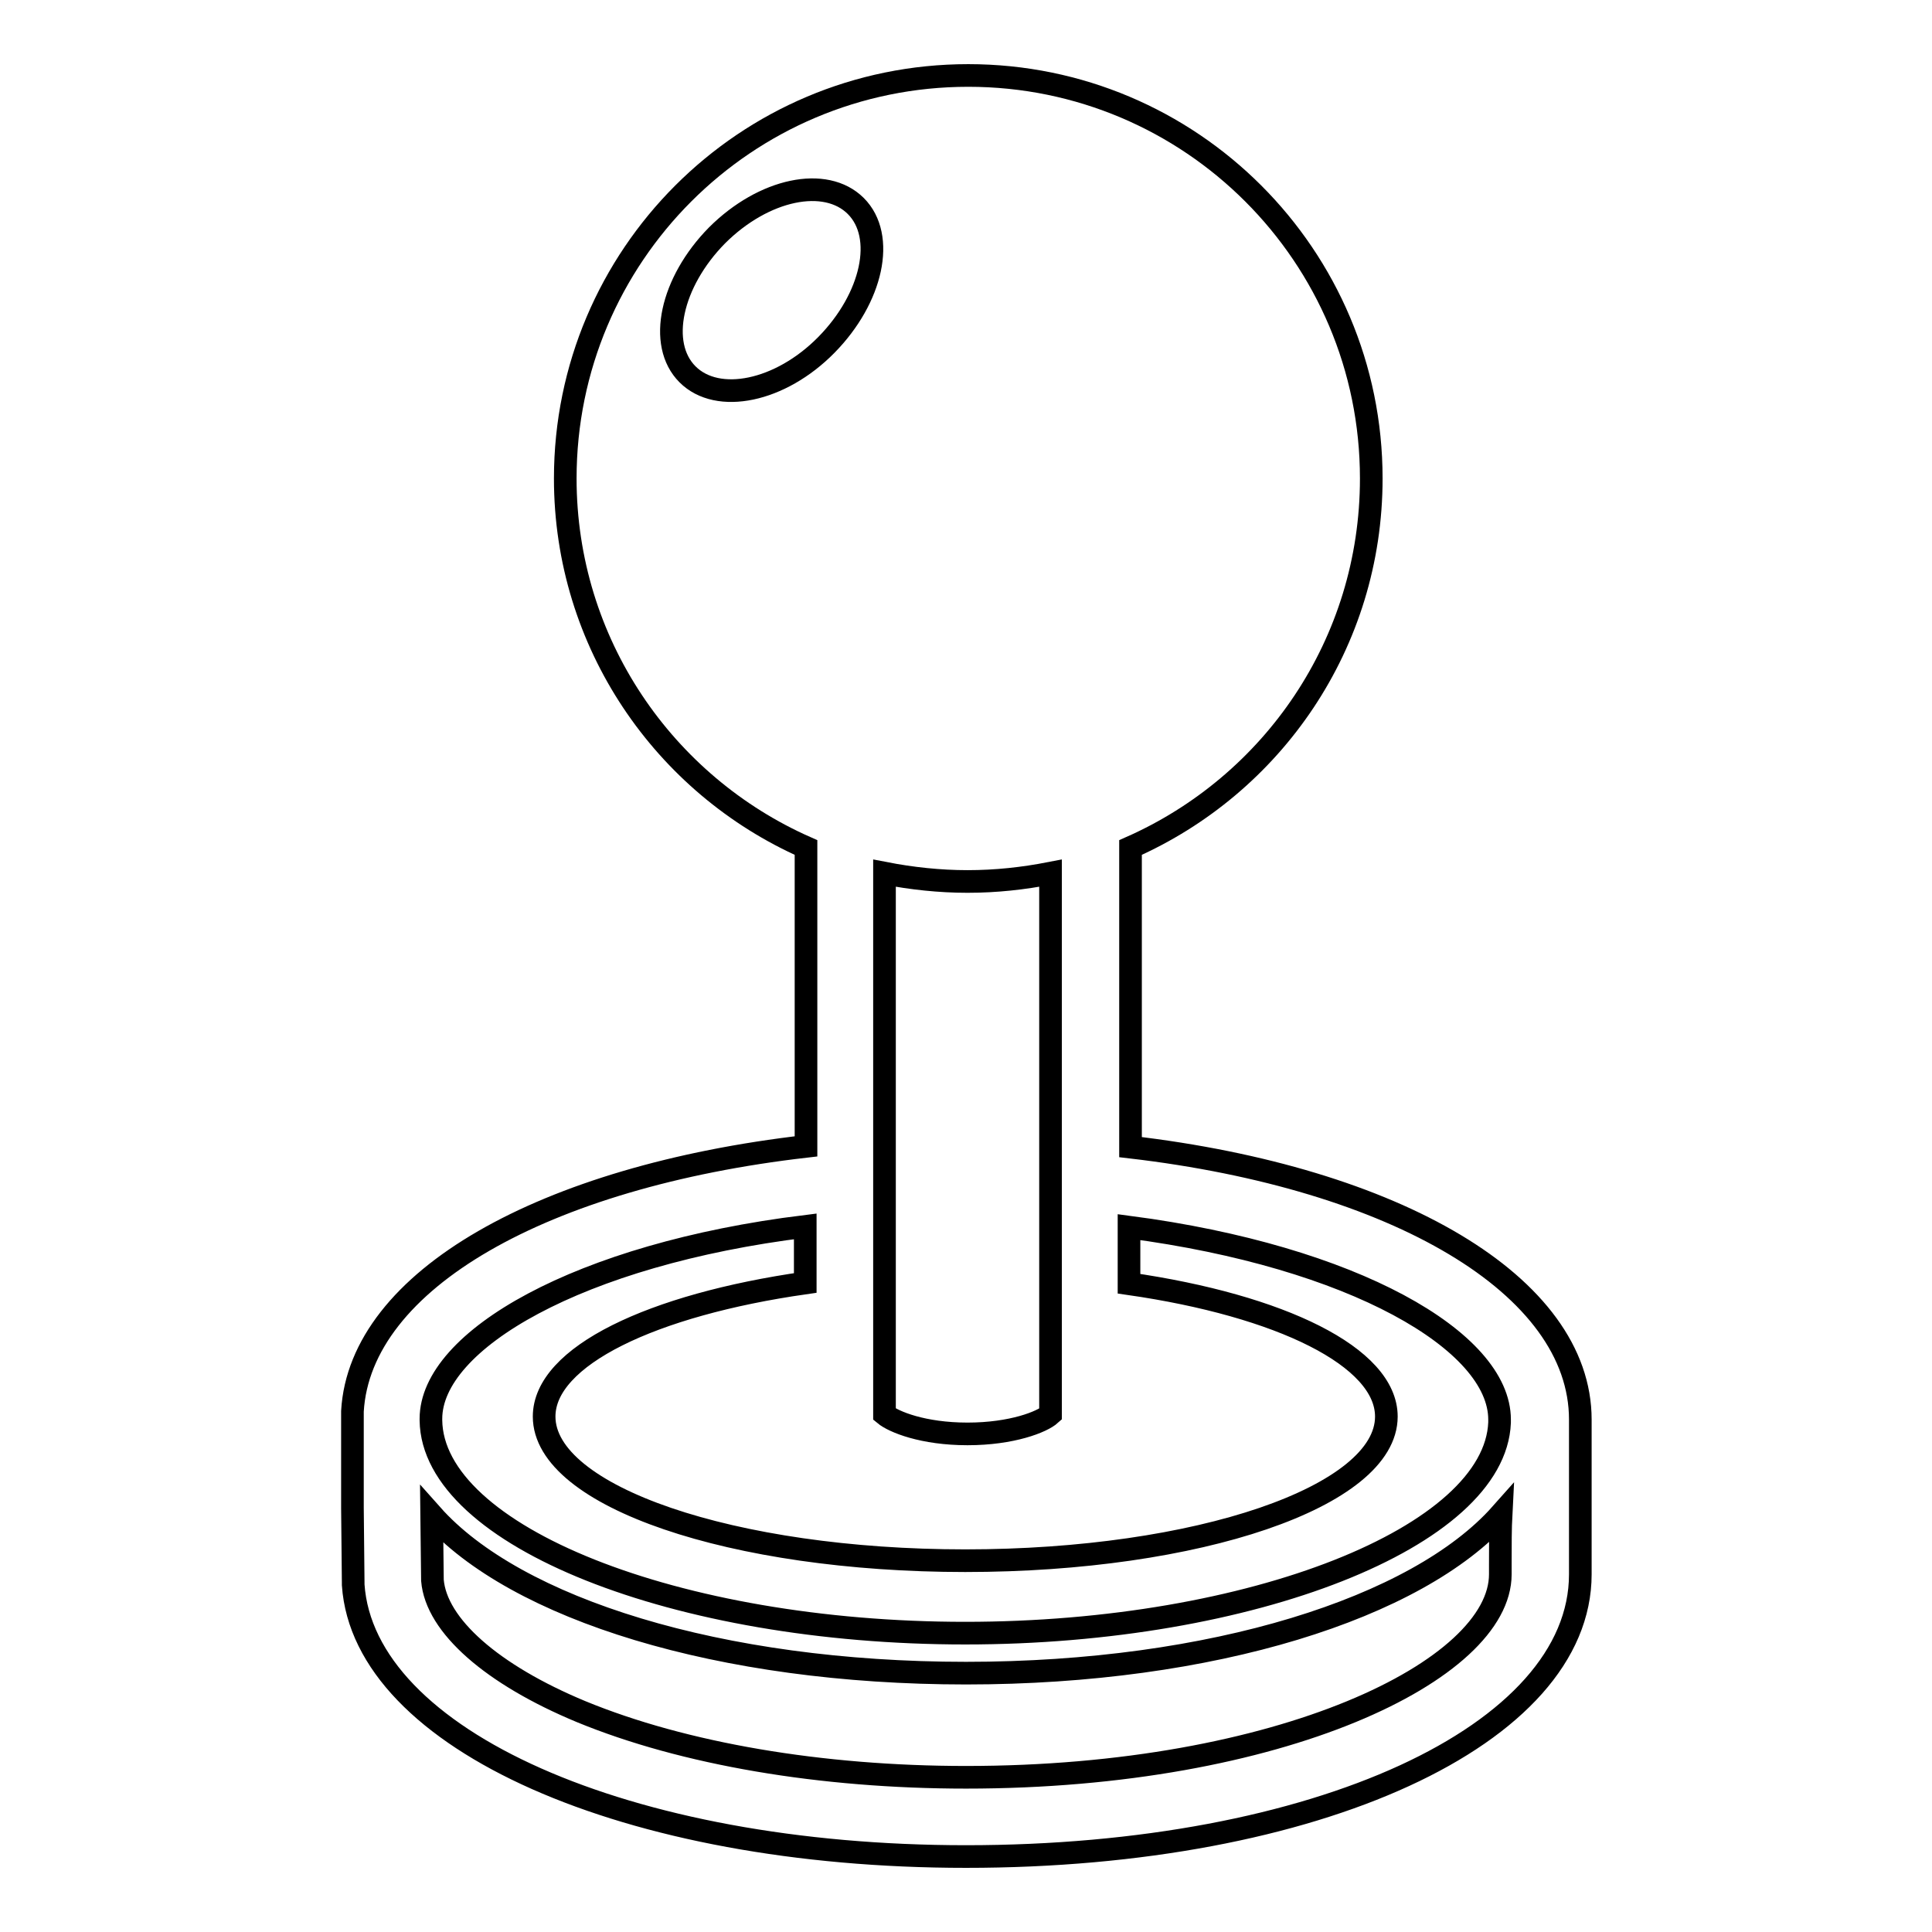
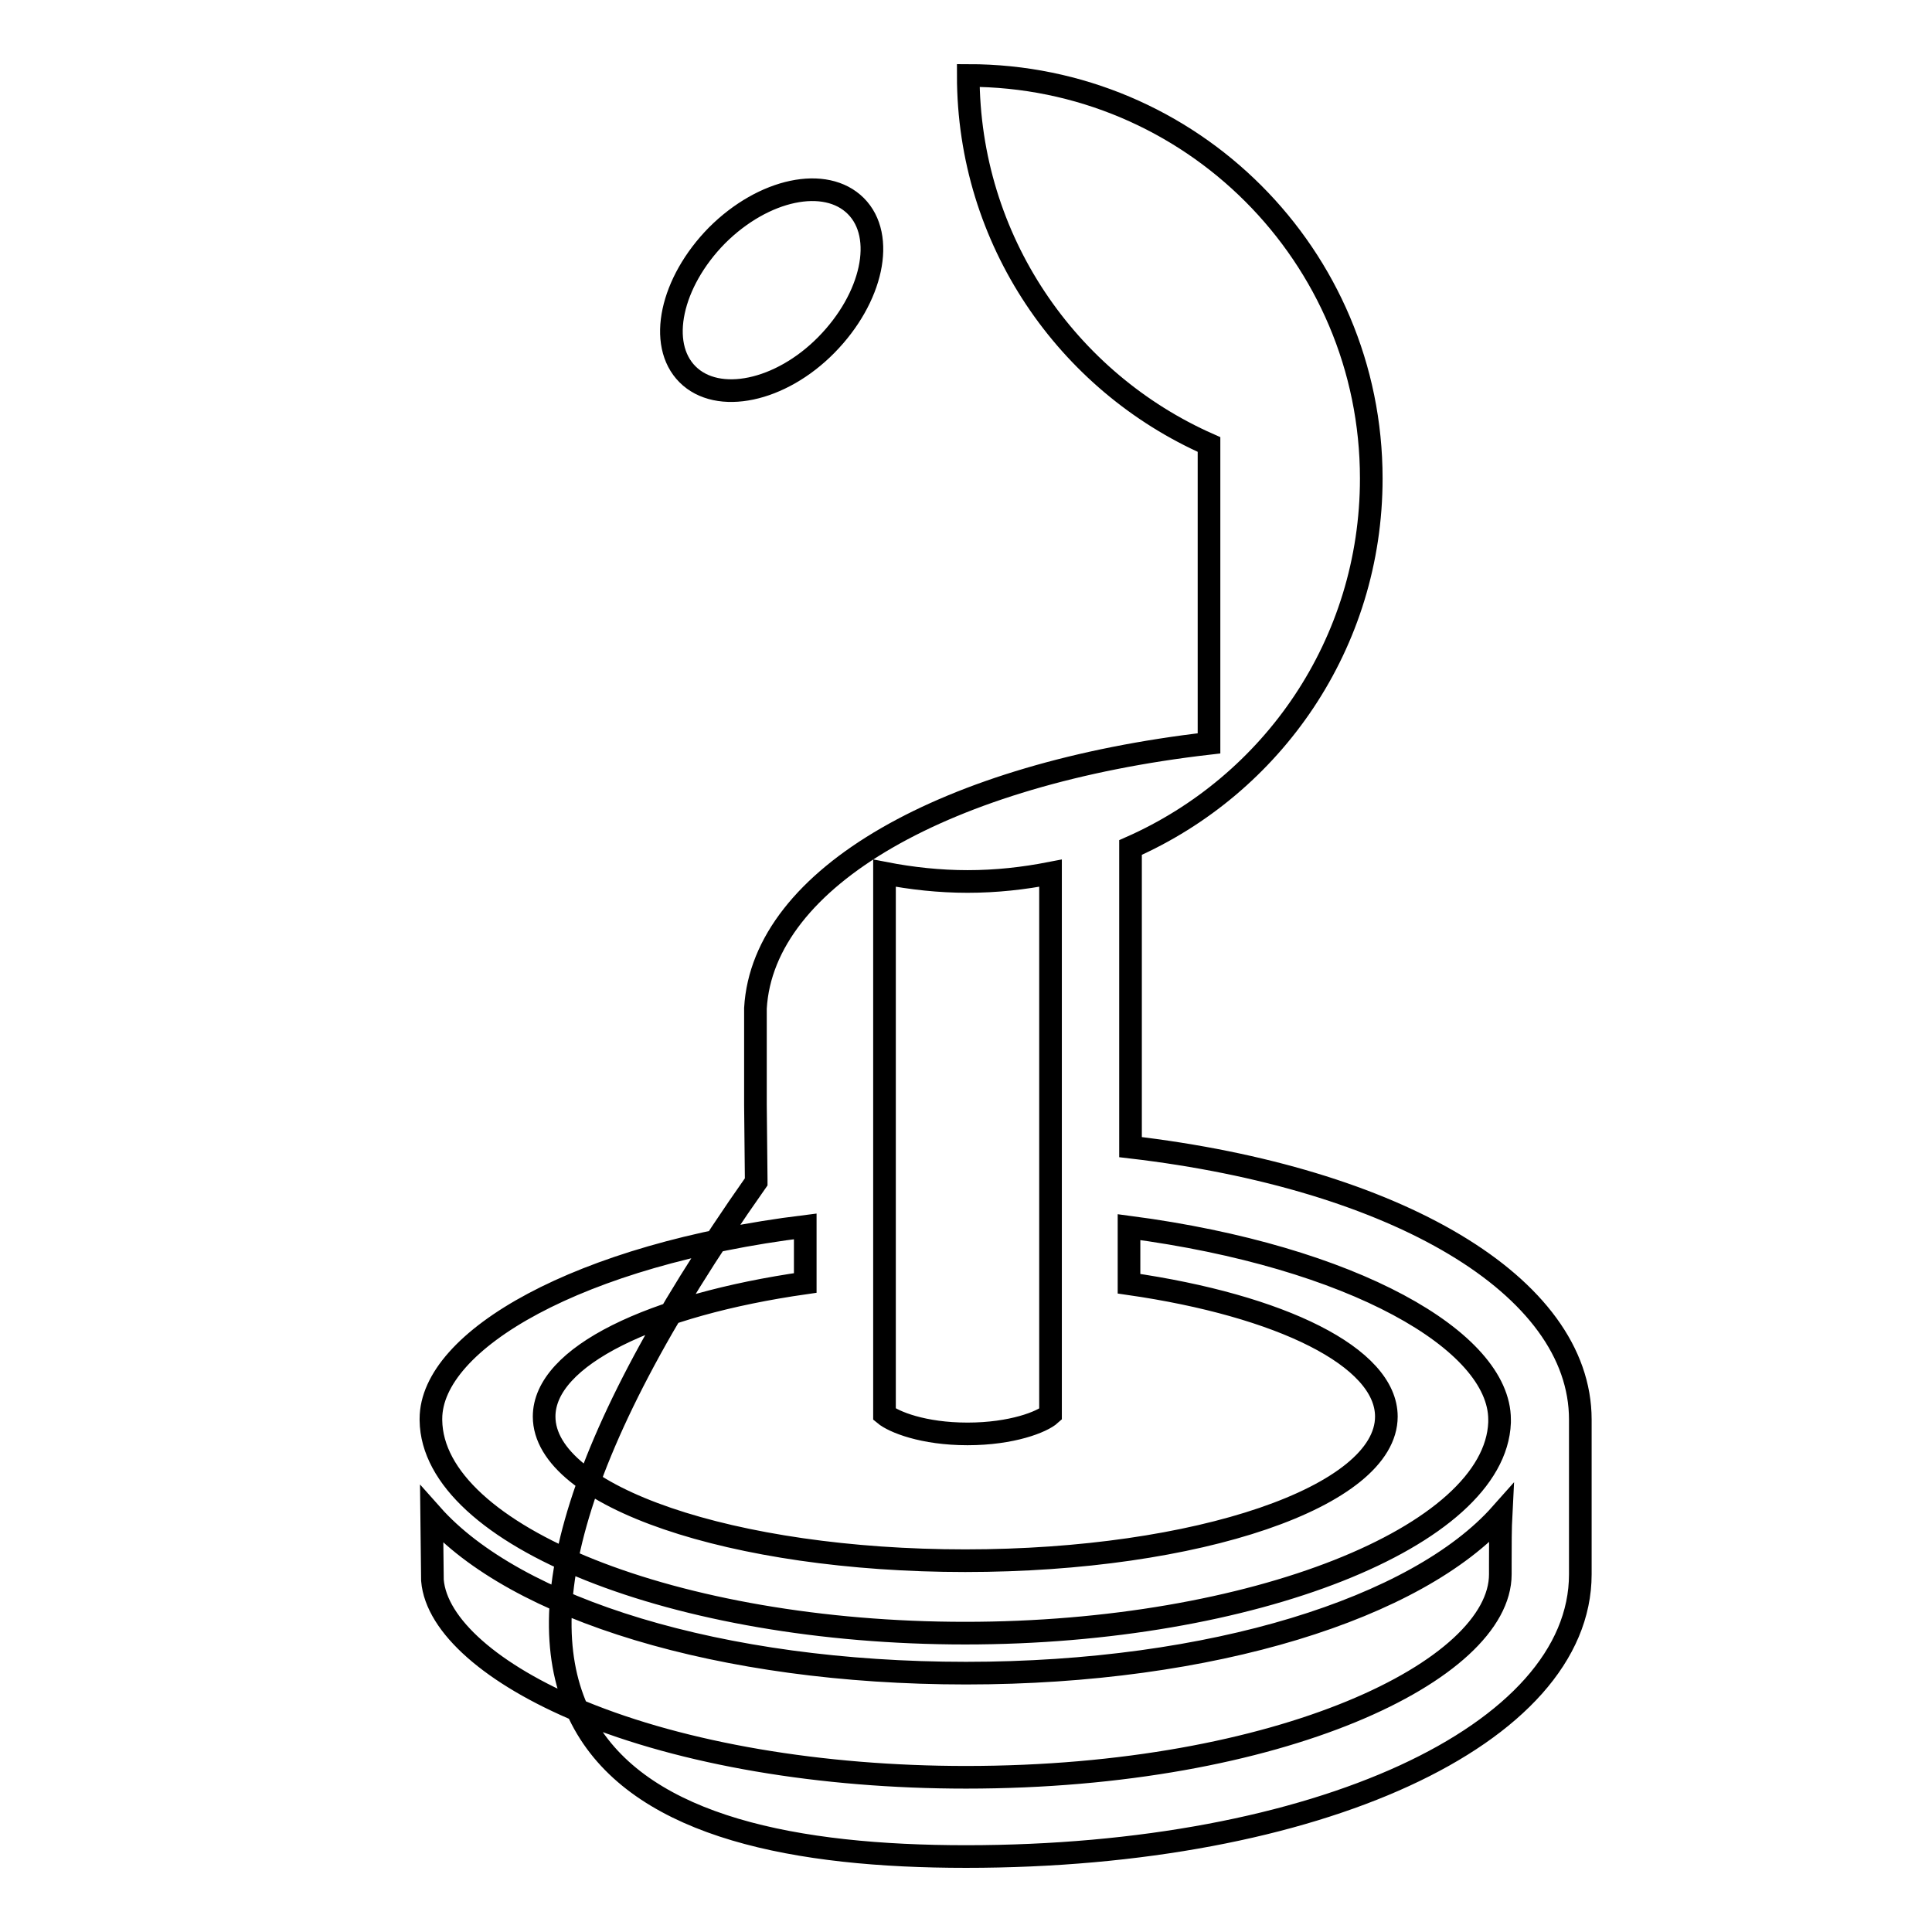
<svg xmlns="http://www.w3.org/2000/svg" version="1.1" x="0px" y="0px" viewBox="0 0 256 256" enable-background="new 0 0 256 256" xml:space="preserve">
  <g>
    <g>
      <g>
        <g>
-           <path stroke-width="3" fill-opacity="0" stroke="#000000" d="M209.4,188.4v-0.3c0-17.8-24.5-32-59.6-36.1v-39.7c18.8-8.3,31.9-27,31.9-48.9c0-29.5-23.9-53.4-53.4-53.4c-29.5,0-53.4,23.9-53.4,53.4c0,21.8,13.1,40.6,31.9,48.9v39.6c-34.7,4-59.1,17.7-60.1,35.1h0v1.1c0,0,0,0,0,0l0,0l0,11.7l0.1,9.9l0,0.3C48.2,230.5,83.1,246,128,246c46.4,0,81.4-16.1,81.4-37.4v-1.3C209.4,193.3,209.4,189.6,209.4,188.4 M91.1,49.6c-4-4-2.2-12.2,3.9-18.4c6.2-6.2,14.4-7.9,18.4-3.9c4,4,2.2,12.2-3.9,18.4S95.1,53.6,91.1,49.6 M128.2,116.8c3.8,0,7.4-0.4,11-1.1V186l0,1.4c-1.1,1-5.1,2.6-11,2.6c-5.9,0-9.8-1.6-11-2.6l0-71.7C120.8,116.4,124.5,116.8,128.2,116.8 M57.1,188c0-10.4,19.6-21.8,49.6-25.5v7.5c-20.3,2.9-34.6,9.7-34.6,17.7c0,10.6,25,19.1,55.8,19.1s55.8-8.5,55.8-19.1c0-7.9-14-14.7-34.1-17.6v-7.5c29.7,3.9,49.1,15.1,49.1,25.5v0.4v0c-0.6,15.1-32.8,27.9-70.8,27.9c-38.3,0-70.6-12.9-70.8-28.2V188z M198.8,207.3v1.3c0,12.7-29.1,26.9-70.8,26.9c-19.2,0-37.4-3.1-51-8.7c-11.8-4.9-19.2-11.4-19.7-17.4l-0.1-8.7c11.1,12.5,38.2,21,70.8,21c32.6,0,59.8-8.6,70.9-21.1C198.8,202.5,198.8,204.7,198.8,207.3" />
+           <path stroke-width="3" fill-opacity="0" stroke="#000000" d="M209.4,188.4v-0.3c0-17.8-24.5-32-59.6-36.1v-39.7c18.8-8.3,31.9-27,31.9-48.9c0-29.5-23.9-53.4-53.4-53.4c0,21.8,13.1,40.6,31.9,48.9v39.6c-34.7,4-59.1,17.7-60.1,35.1h0v1.1c0,0,0,0,0,0l0,0l0,11.7l0.1,9.9l0,0.3C48.2,230.5,83.1,246,128,246c46.4,0,81.4-16.1,81.4-37.4v-1.3C209.4,193.3,209.4,189.6,209.4,188.4 M91.1,49.6c-4-4-2.2-12.2,3.9-18.4c6.2-6.2,14.4-7.9,18.4-3.9c4,4,2.2,12.2-3.9,18.4S95.1,53.6,91.1,49.6 M128.2,116.8c3.8,0,7.4-0.4,11-1.1V186l0,1.4c-1.1,1-5.1,2.6-11,2.6c-5.9,0-9.8-1.6-11-2.6l0-71.7C120.8,116.4,124.5,116.8,128.2,116.8 M57.1,188c0-10.4,19.6-21.8,49.6-25.5v7.5c-20.3,2.9-34.6,9.7-34.6,17.7c0,10.6,25,19.1,55.8,19.1s55.8-8.5,55.8-19.1c0-7.9-14-14.7-34.1-17.6v-7.5c29.7,3.9,49.1,15.1,49.1,25.5v0.4v0c-0.6,15.1-32.8,27.9-70.8,27.9c-38.3,0-70.6-12.9-70.8-28.2V188z M198.8,207.3v1.3c0,12.7-29.1,26.9-70.8,26.9c-19.2,0-37.4-3.1-51-8.7c-11.8-4.9-19.2-11.4-19.7-17.4l-0.1-8.7c11.1,12.5,38.2,21,70.8,21c32.6,0,59.8-8.6,70.9-21.1C198.8,202.5,198.8,204.7,198.8,207.3" />
        </g>
      </g>
      <g />
      <g />
      <g />
      <g />
      <g />
      <g />
      <g />
      <g />
      <g />
      <g />
      <g />
      <g />
      <g />
      <g />
      <g />
    </g>
  </g>
</svg>